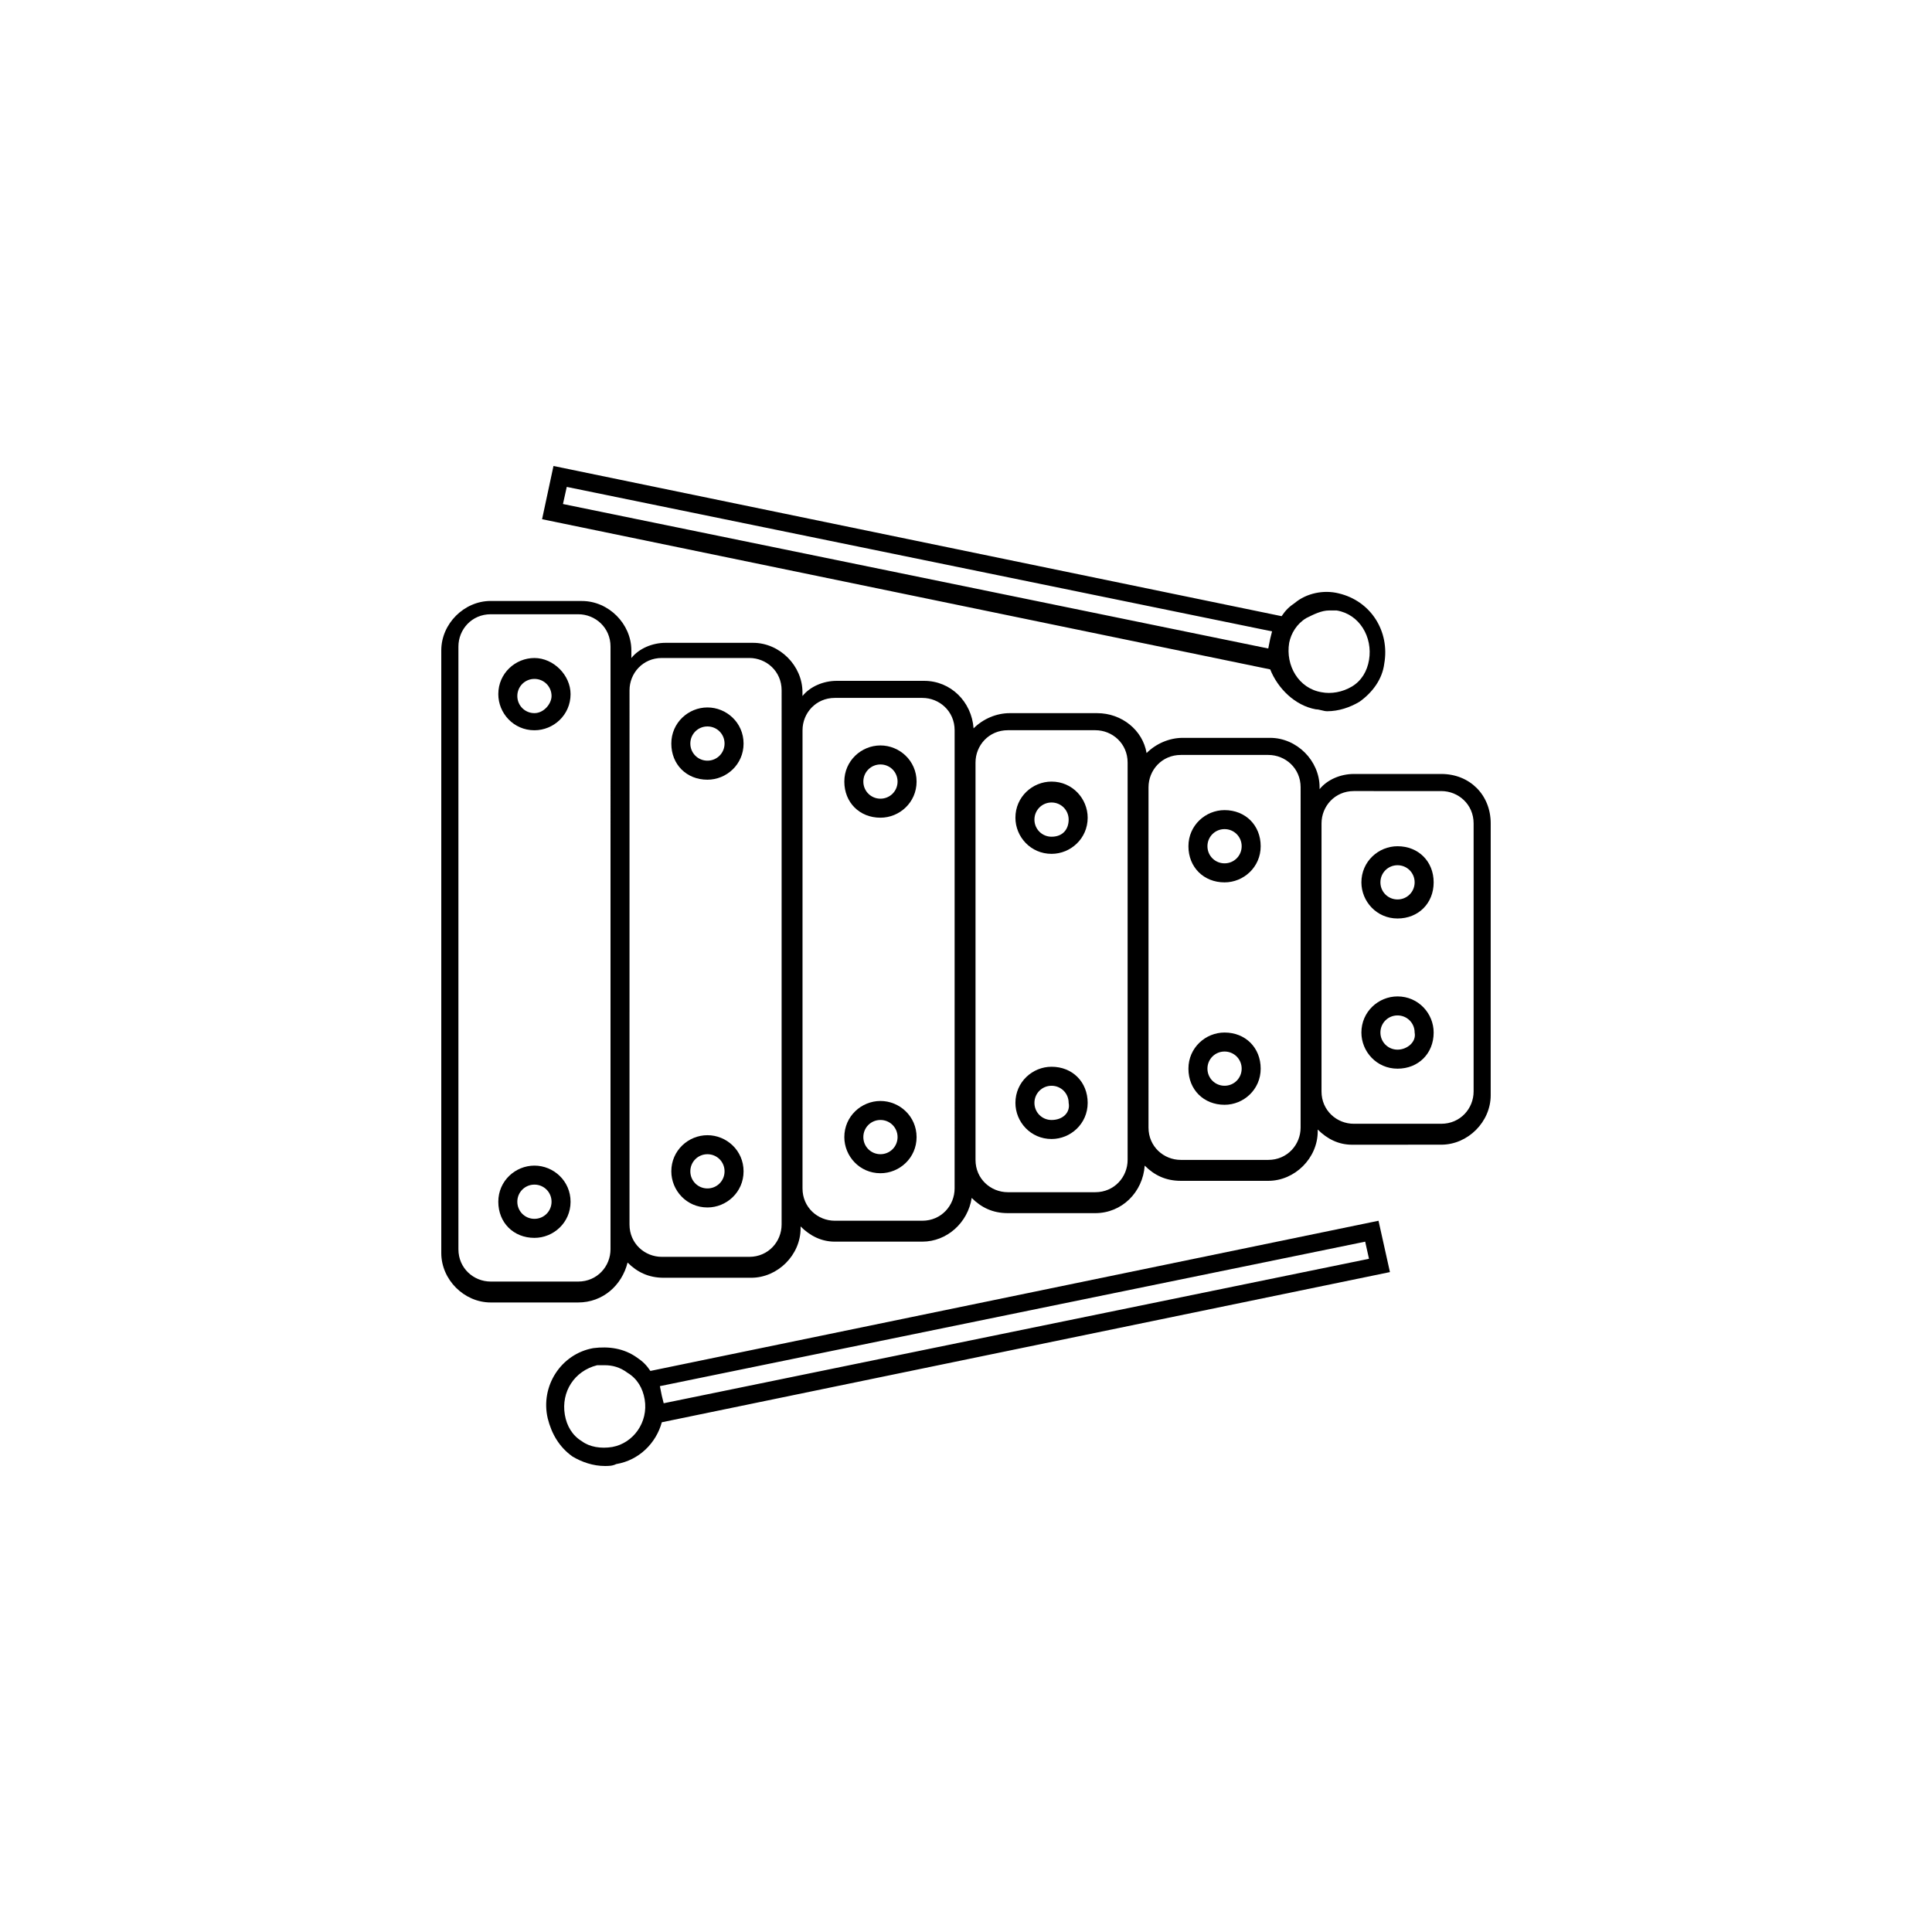
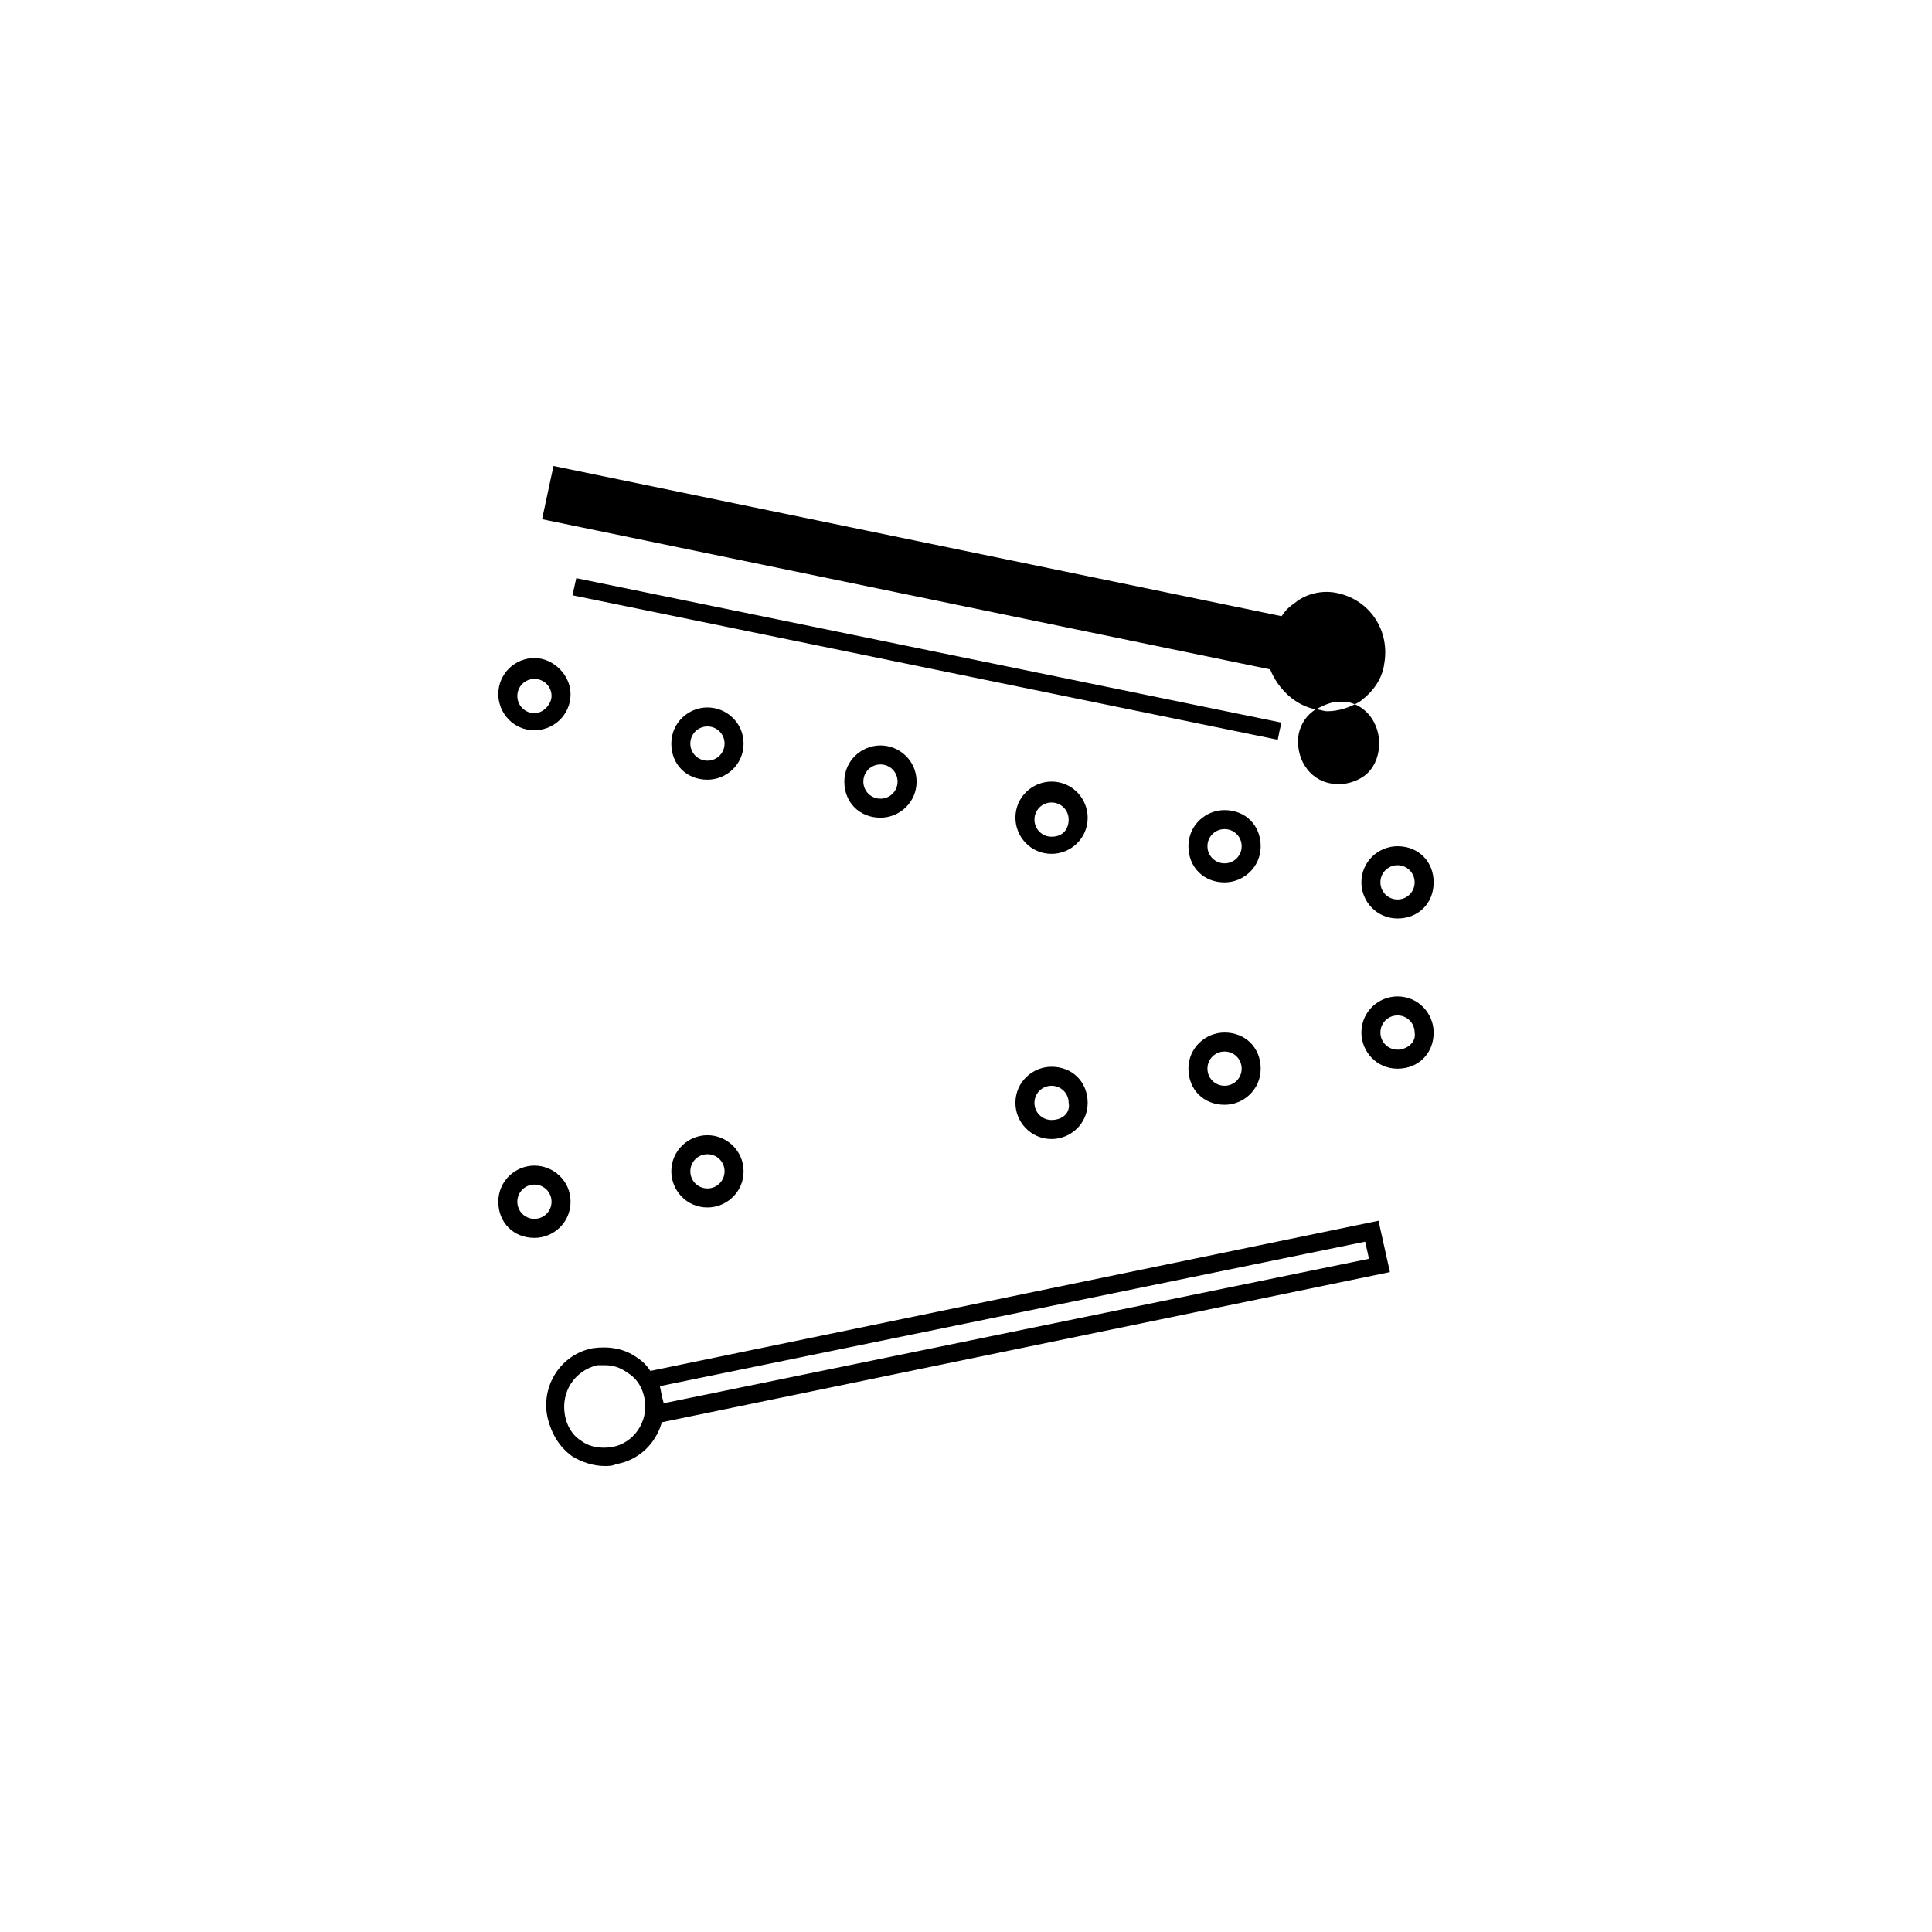
<svg xmlns="http://www.w3.org/2000/svg" fill="#000000" width="800px" height="800px" version="1.1" viewBox="144 144 512 512">
  <g>
-     <path d="m525.95 349.11h-23.176c-3.527 0-7.055 1.512-9.07 4.031v-0.504c0-7.055-6.047-13.098-13.098-13.098h-23.176c-3.527 0-7.055 1.512-9.574 4.031-1.008-6.047-6.551-10.578-13.098-10.578h-23.176c-3.527 0-7.055 1.512-9.574 4.031-0.504-7.055-6.047-12.594-13.098-12.594h-23.176c-3.527 0-7.055 1.512-9.07 4.031v-1.008c0-7.055-6.047-13.098-13.098-13.098h-23.176c-3.527 0-7.055 1.512-9.07 4.031v-2.016c0-7.055-6.047-13.098-13.098-13.098l-24.176-0.012c-7.055 0-13.098 6.047-13.098 13.098v159.71c0 7.055 6.047 13.098 13.098 13.098h23.176c6.551 0 11.586-4.535 13.098-10.578 2.519 2.519 5.543 4.031 9.574 4.031h23.176c7.055 0 13.098-6.047 13.098-13.098v-0.504c2.519 2.519 5.543 4.031 9.07 4.031h23.176c6.551 0 12.09-5.039 13.098-11.586 2.519 2.519 5.543 4.031 9.574 4.031h23.176c7.055 0 12.594-5.543 13.098-12.594 2.519 2.519 5.543 4.031 9.574 4.031h23.176c7.055 0 13.098-6.047 13.098-13.098v-0.504c2.519 2.519 5.543 4.031 9.07 4.031l23.672-0.008c7.055 0 13.098-6.047 13.098-13.098l0.004-72.047c0-7.555-5.543-13.098-13.102-13.098zm-220.16 125.95c0 4.535-3.527 8.566-8.566 8.566h-23.172c-4.535 0-8.566-3.527-8.566-8.566v-159.71c0-4.535 3.527-8.566 8.566-8.566h23.176c4.535 0 8.566 3.527 8.566 8.566zm45.344-6.551c0 4.535-3.527 8.566-8.566 8.566h-23.176c-4.535 0-8.566-3.527-8.566-8.566l0.004-141.57c0-4.535 3.527-8.566 8.566-8.566h23.176c4.535 0 8.566 3.527 8.566 8.566zm45.848-9.57c0 4.535-3.527 8.566-8.566 8.566h-23.176c-4.535 0-8.566-3.527-8.566-8.566l0.004-121.42c0-4.535 3.527-8.566 8.566-8.566h23.176c4.535 0 8.566 3.527 8.566 8.566zm45.848-7.559c0 4.535-3.527 8.566-8.566 8.566h-23.176c-4.535 0-8.566-3.527-8.566-8.566v-105.3c0-4.535 3.527-8.566 8.566-8.566h23.176c4.535 0 8.566 3.527 8.566 8.566zm45.844-8.562c0 4.535-3.527 8.566-8.566 8.566h-23.176c-4.535 0-8.566-3.527-8.566-8.566l0.004-90.184c0-4.535 3.527-8.566 8.566-8.566h23.176c4.535 0 8.566 3.527 8.566 8.566zm45.848-9.574c0 4.535-3.527 8.566-8.566 8.566h-23.176c-4.535 0-8.566-3.527-8.566-8.566l0.004-71.039c0-4.535 3.527-8.566 8.566-8.566l23.172 0.004c4.535 0 8.566 3.527 8.566 8.566z" />
    <path d="m285.63 318.38c-5.039 0-9.574 4.031-9.574 9.574 0 5.039 4.031 9.574 9.574 9.574 5.039 0 9.574-4.031 9.574-9.574 0-5.043-4.535-9.574-9.574-9.574zm0 14.609c-2.519 0-4.535-2.016-4.535-4.535s2.016-4.535 4.535-4.535c2.519 0 4.535 2.016 4.535 4.535 0 2.016-2.016 4.535-4.535 4.535z" />
    <path d="m285.63 452.9c-5.039 0-9.574 4.031-9.574 9.574 0 5.543 4.031 9.574 9.574 9.574 5.039 0 9.574-4.031 9.574-9.574 0-5.543-4.535-9.574-9.574-9.574zm0 14.105c-2.519 0-4.535-2.016-4.535-4.535s2.016-4.535 4.535-4.535c2.519 0 4.535 2.016 4.535 4.535s-2.016 4.535-4.535 4.535z" />
    <path d="m331.48 331.48c-5.039 0-9.574 4.031-9.574 9.574 0 5.543 4.031 9.574 9.574 9.574 5.039 0 9.574-4.031 9.574-9.574 0-5.543-4.535-9.574-9.574-9.574zm0 14.105c-2.519 0-4.535-2.016-4.535-4.535s2.016-4.535 4.535-4.535 4.535 2.016 4.535 4.535-2.016 4.535-4.535 4.535z" />
    <path d="m331.48 444.84c-5.039 0-9.574 4.031-9.574 9.574 0 5.039 4.031 9.574 9.574 9.574 5.039 0 9.574-4.031 9.574-9.574 0-5.543-4.535-9.574-9.574-9.574zm0 14.109c-2.519 0-4.535-2.016-4.535-4.535 0-2.519 2.016-4.535 4.535-4.535s4.535 2.016 4.535 4.535c0 2.519-2.016 4.535-4.535 4.535z" />
    <path d="m377.33 341.55c-5.039 0-9.574 4.031-9.574 9.574 0 5.543 4.031 9.574 9.574 9.574 5.039 0 9.574-4.031 9.574-9.574-0.004-5.543-4.539-9.574-9.574-9.574zm0 14.109c-2.519 0-4.535-2.016-4.535-4.535 0-2.519 2.016-4.535 4.535-4.535s4.535 2.016 4.535 4.535c0 2.519-2.016 4.535-4.535 4.535z" />
-     <path d="m377.33 435.77c-5.039 0-9.574 4.031-9.574 9.574 0 5.039 4.031 9.574 9.574 9.574 5.039 0 9.574-4.031 9.574-9.574-0.004-5.543-4.539-9.574-9.574-9.574zm0 14.105c-2.519 0-4.535-2.016-4.535-4.535 0-2.519 2.016-4.535 4.535-4.535s4.535 2.016 4.535 4.535c0 2.519-2.016 4.535-4.535 4.535z" />
    <path d="m422.67 351.13c-5.039 0-9.574 4.031-9.574 9.574 0 5.039 4.031 9.574 9.574 9.574 5.039 0 9.574-4.031 9.574-9.574-0.004-5.039-4.035-9.574-9.574-9.574zm0 14.609c-2.519 0-4.535-2.016-4.535-4.535s2.016-4.535 4.535-4.535 4.535 2.016 4.535 4.535c-0.004 2.519-1.516 4.535-4.535 4.535z" />
    <path d="m422.67 426.7c-5.039 0-9.574 4.031-9.574 9.574 0 5.039 4.031 9.574 9.574 9.574 5.039 0 9.574-4.031 9.574-9.574-0.004-5.543-4.035-9.574-9.574-9.574zm0 14.109c-2.519 0-4.535-2.016-4.535-4.535 0-2.519 2.016-4.535 4.535-4.535s4.535 2.016 4.535 4.535c0.5 2.519-1.516 4.535-4.535 4.535z" />
    <path d="m468.52 358.69c-5.039 0-9.574 4.031-9.574 9.574s4.031 9.574 9.574 9.574c5.039 0 9.574-4.031 9.574-9.574 0-5.547-4.031-9.574-9.574-9.574zm0 14.105c-2.519 0-4.535-2.016-4.535-4.535 0-2.519 2.016-4.535 4.535-4.535s4.535 2.016 4.535 4.535c0 2.519-2.016 4.535-4.535 4.535z" />
    <path d="m468.52 417.63c-5.039 0-9.574 4.031-9.574 9.574s4.031 9.574 9.574 9.574c5.039 0 9.574-4.031 9.574-9.574s-4.031-9.574-9.574-9.574zm0 14.105c-2.519 0-4.535-2.016-4.535-4.535s2.016-4.535 4.535-4.535 4.535 2.016 4.535 4.535-2.016 4.535-4.535 4.535z" />
    <path d="m514.36 368.26c-5.039 0-9.574 4.031-9.574 9.574 0 5.039 4.031 9.574 9.574 9.574s9.574-4.031 9.574-9.574-4.031-9.574-9.574-9.574zm0 14.105c-2.519 0-4.535-2.016-4.535-4.535s2.016-4.535 4.535-4.535 4.535 2.016 4.535 4.535c0 2.523-2.016 4.535-4.535 4.535z" />
    <path d="m514.36 408.06c-5.039 0-9.574 4.031-9.574 9.574 0 5.039 4.031 9.574 9.574 9.574s9.574-4.031 9.574-9.574c0-5.039-4.031-9.574-9.574-9.574zm0 14.109c-2.519 0-4.535-2.016-4.535-4.535 0-2.519 2.016-4.535 4.535-4.535s4.535 2.016 4.535 4.535c0.504 2.519-2.016 4.535-4.535 4.535z" />
    <path d="m509.32 467.51-192.96 39.801c-1.008-1.512-2.016-2.519-3.527-3.527-3.527-2.519-7.559-3.023-11.586-2.519-8.566 1.512-14.105 10.078-12.09 18.641 1.008 4.031 3.023 7.559 6.551 10.078 2.519 1.512 5.543 2.519 8.566 2.519 1.008 0 2.016 0 3.023-0.504 6.047-1.008 10.578-5.543 12.09-11.082l192.96-39.801zm-203.04 59.953c-3.023 0.504-6.047 0-8.062-1.512-2.519-1.512-4.031-4.031-4.535-7.055-1.008-6.047 2.519-11.586 8.566-13.098h2.016c2.016 0 4.031 0.504 6.047 2.016 2.519 1.512 4.031 4.031 4.535 7.055 1.008 6.047-3.023 11.586-8.566 12.594zm13.605-11.586-0.504-2.016-0.504-2.519 186.91-38.289 1.008 4.535z" />
-     <path d="m492.7 331.98c1.008 0 2.016 0.504 3.023 0.504 3.023 0 6.047-1.008 8.566-2.519 3.527-2.519 6.047-6.047 6.551-10.078 1.512-8.566-3.527-16.625-12.09-18.641-4.031-1.008-8.566 0-11.586 2.519-1.512 1.008-2.519 2.016-3.527 3.527l-192.96-39.801-3.023 14.105 192.96 39.801c2.012 5.039 6.543 9.574 12.086 10.582zm-2.519-24.184c2.016-1.008 4.031-2.016 6.047-2.016h2.016c6.047 1.008 9.574 7.055 8.566 13.098-0.504 3.023-2.016 5.543-4.535 7.055-2.519 1.512-5.543 2.016-8.062 1.512-6.047-1.008-9.574-7.055-8.566-13.098 0.504-2.519 2.016-5.039 4.535-6.551zm-196.99-30.227 1.008-4.535 186.91 38.289-0.504 2.016-0.504 2.519z" />
+     <path d="m492.7 331.98c1.008 0 2.016 0.504 3.023 0.504 3.023 0 6.047-1.008 8.566-2.519 3.527-2.519 6.047-6.047 6.551-10.078 1.512-8.566-3.527-16.625-12.09-18.641-4.031-1.008-8.566 0-11.586 2.519-1.512 1.008-2.519 2.016-3.527 3.527l-192.96-39.801-3.023 14.105 192.96 39.801c2.012 5.039 6.543 9.574 12.086 10.582zc2.016-1.008 4.031-2.016 6.047-2.016h2.016c6.047 1.008 9.574 7.055 8.566 13.098-0.504 3.023-2.016 5.543-4.535 7.055-2.519 1.512-5.543 2.016-8.062 1.512-6.047-1.008-9.574-7.055-8.566-13.098 0.504-2.519 2.016-5.039 4.535-6.551zm-196.99-30.227 1.008-4.535 186.91 38.289-0.504 2.016-0.504 2.519z" />
  </g>
</svg>